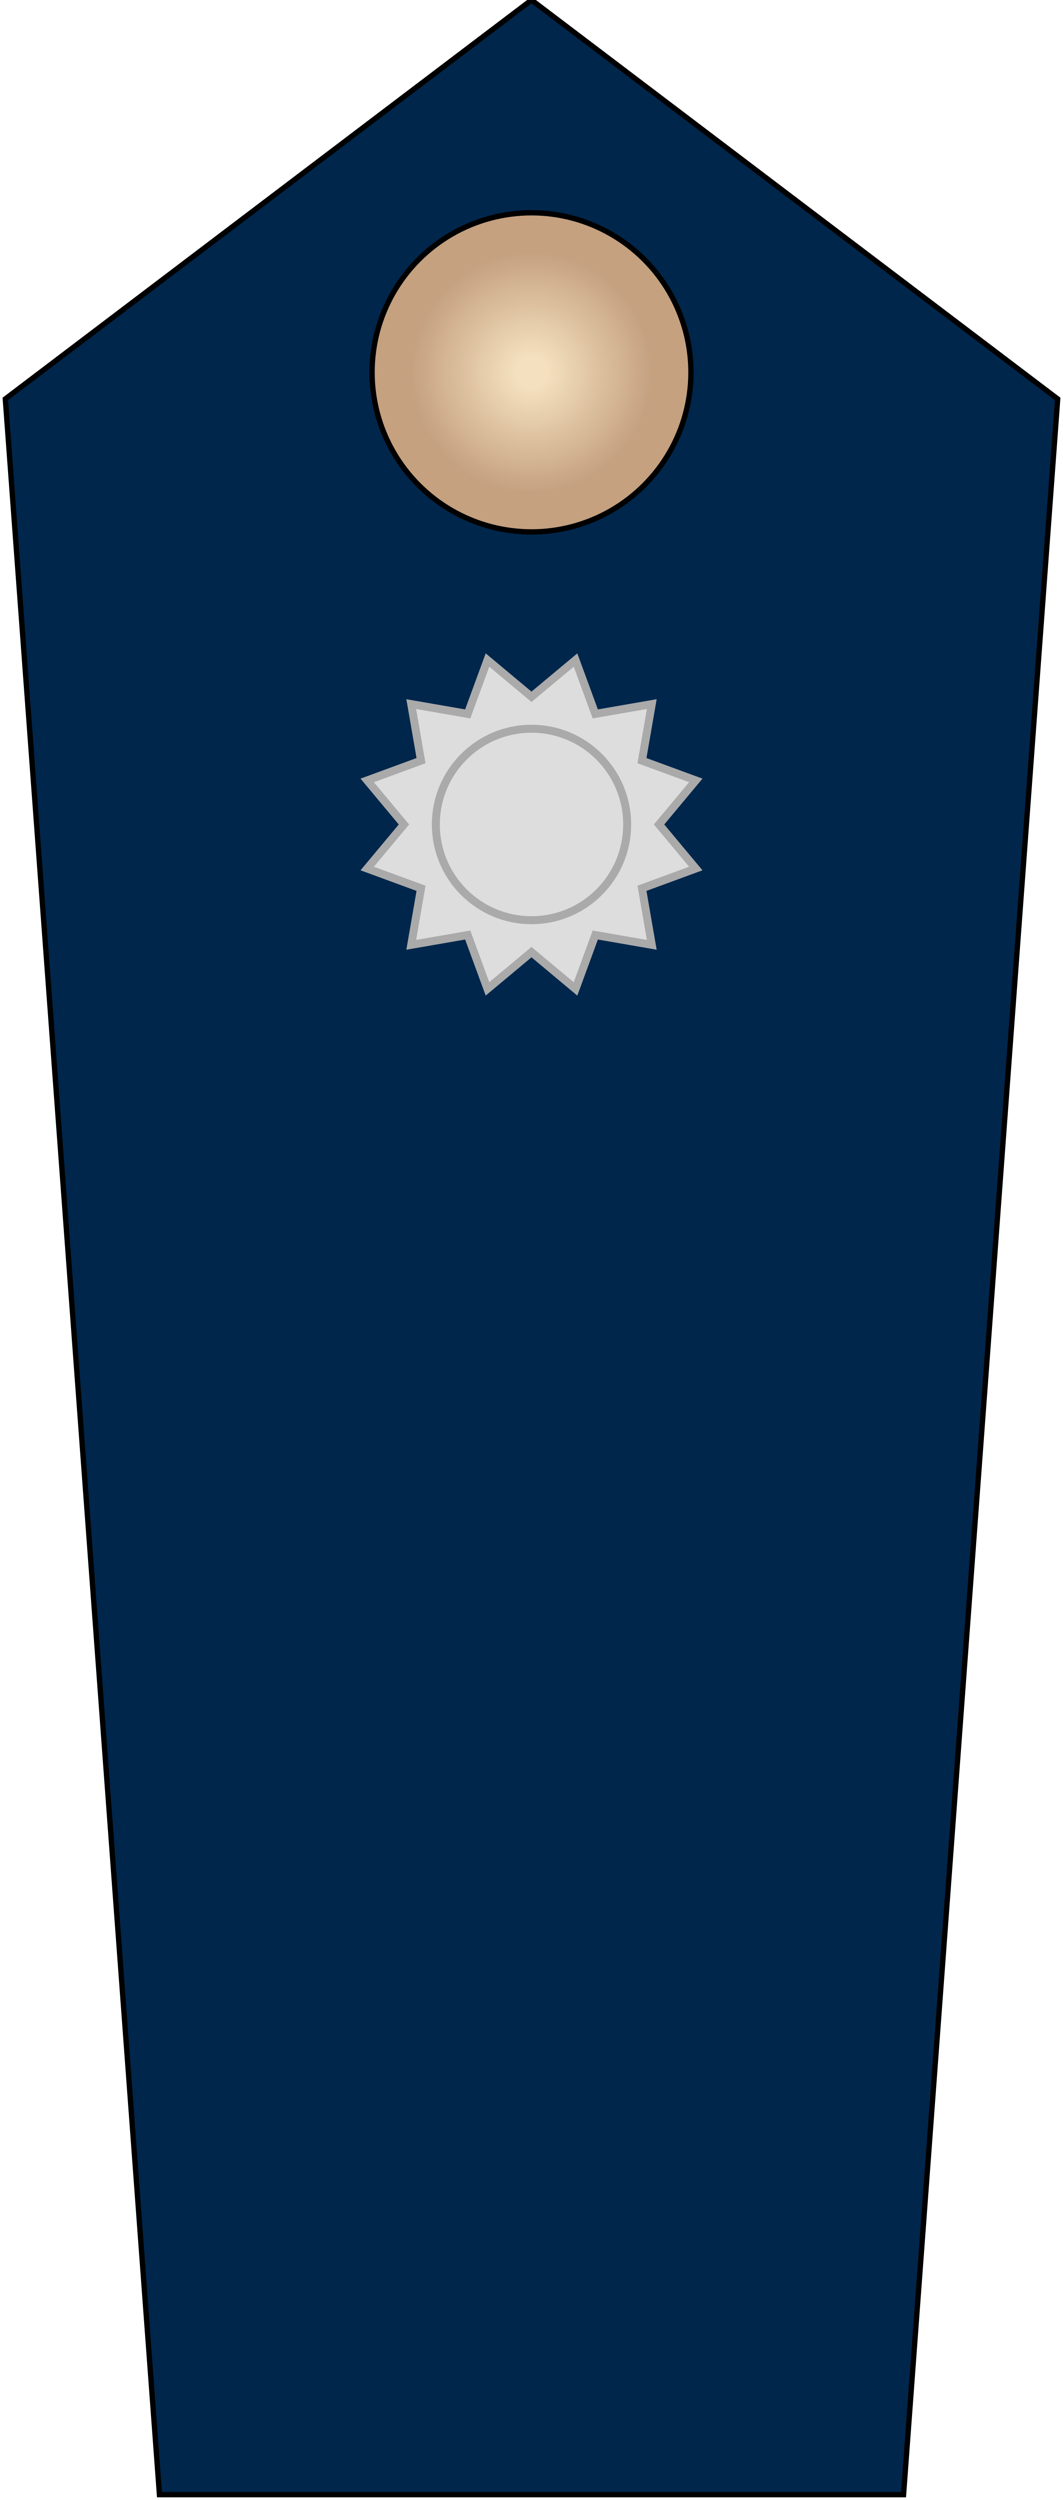
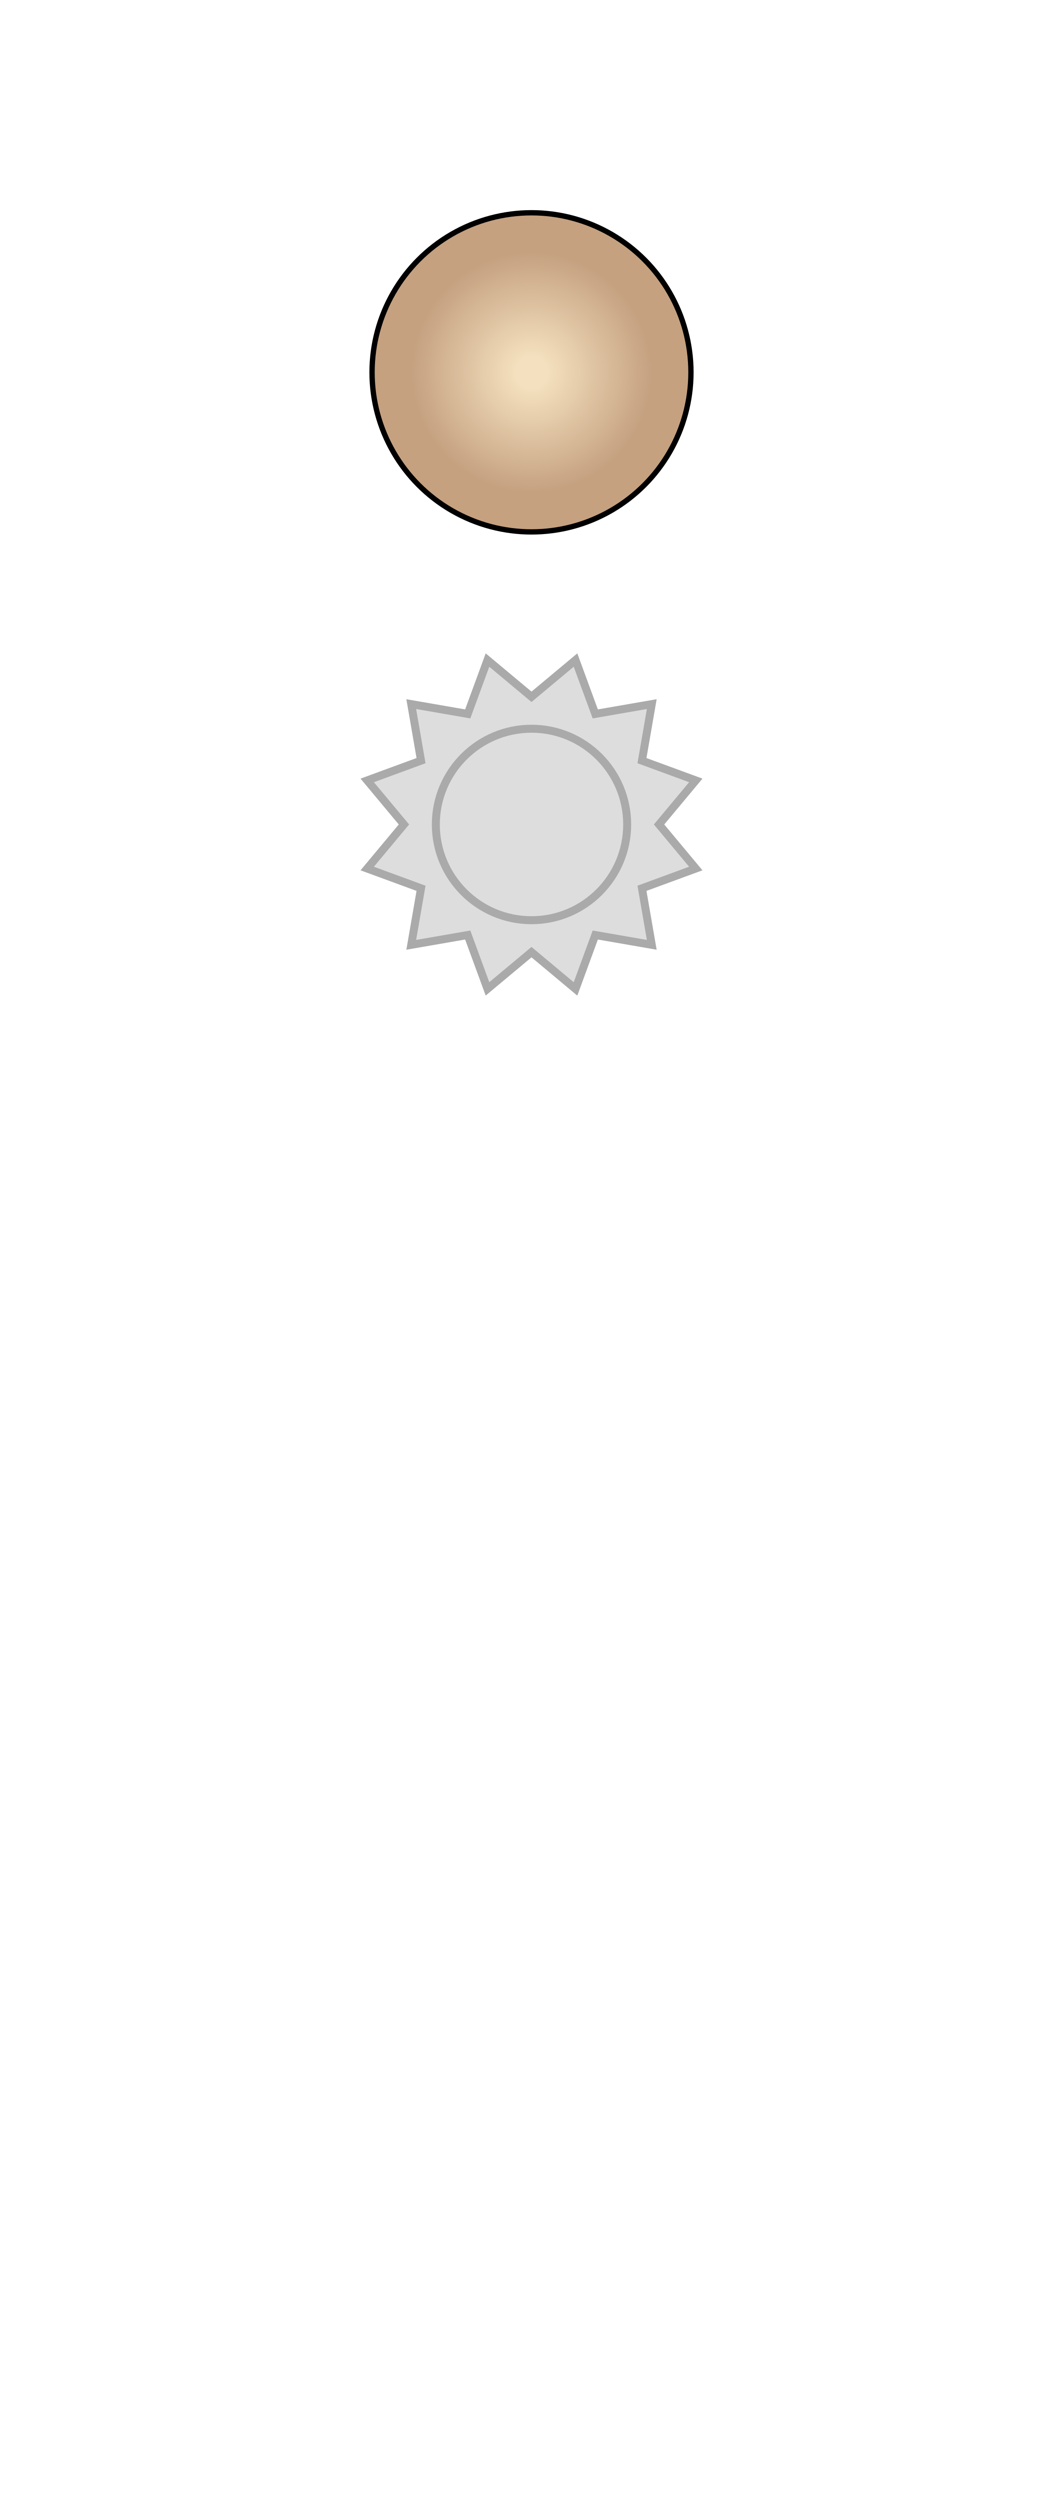
<svg xmlns="http://www.w3.org/2000/svg" version="1.1" width="200" height="470">
  <radialGradient id="grad">
    <stop offset="10%" stop-color="#f4e0be" />
    <stop offset="75%" stop-color="#c5a180" />
  </radialGradient>
-   <polygon style="fill:#00264b;stroke:black;stroke-width:1px" points="100,0 1,75 30,469 170,469 199,75" />
  <circle style="fill:url(#grad);stroke:black;stroke-width:1px" cx="100" cy="70" r="30" />
  <polygon style="fill:#ddd;stroke:#aaa;stroke-width:1.5px" points="100,131 108.282,124.09 112,134.215 122.627,132.373   120.785,143 130.91,146.718 124,155 130.91,163.282   120.785,167 122.627,177.627 112,175.785 108.282,185.92   100,179 91.718,185.91 88,175.785 77.373,177.627   79.215,167 69.09,163.282 76,155 69.09,146.718   79.215,143 77.373,132.373 88,134.215 91.718,124.09" />
  <circle style="fill:none;stroke:#aaa;stroke-width:1.5px" cx="100" cy="155" r="18" />
</svg>